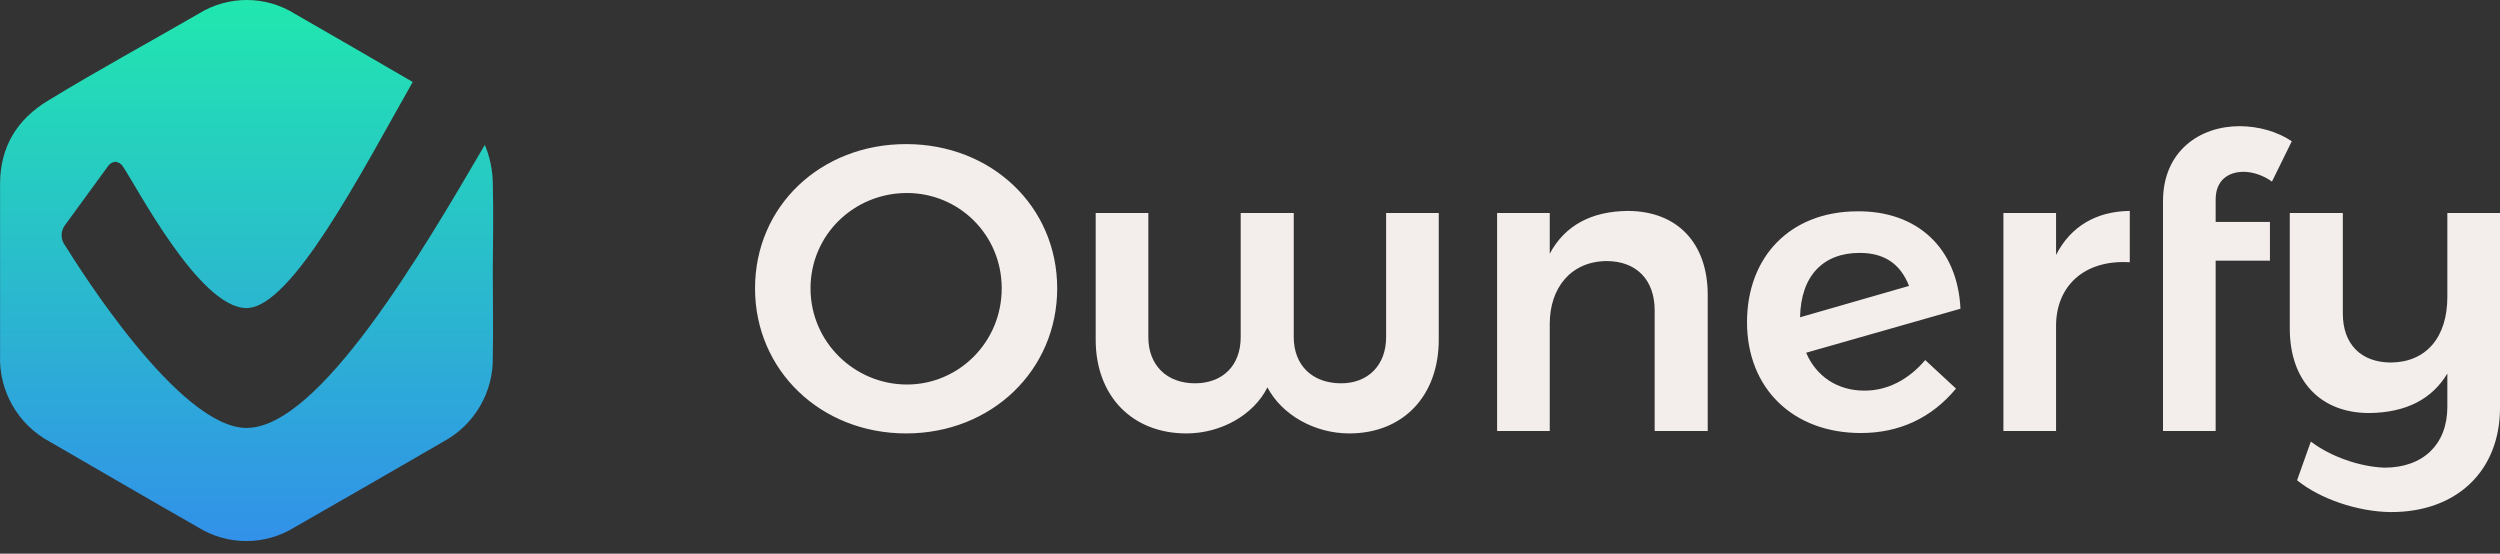
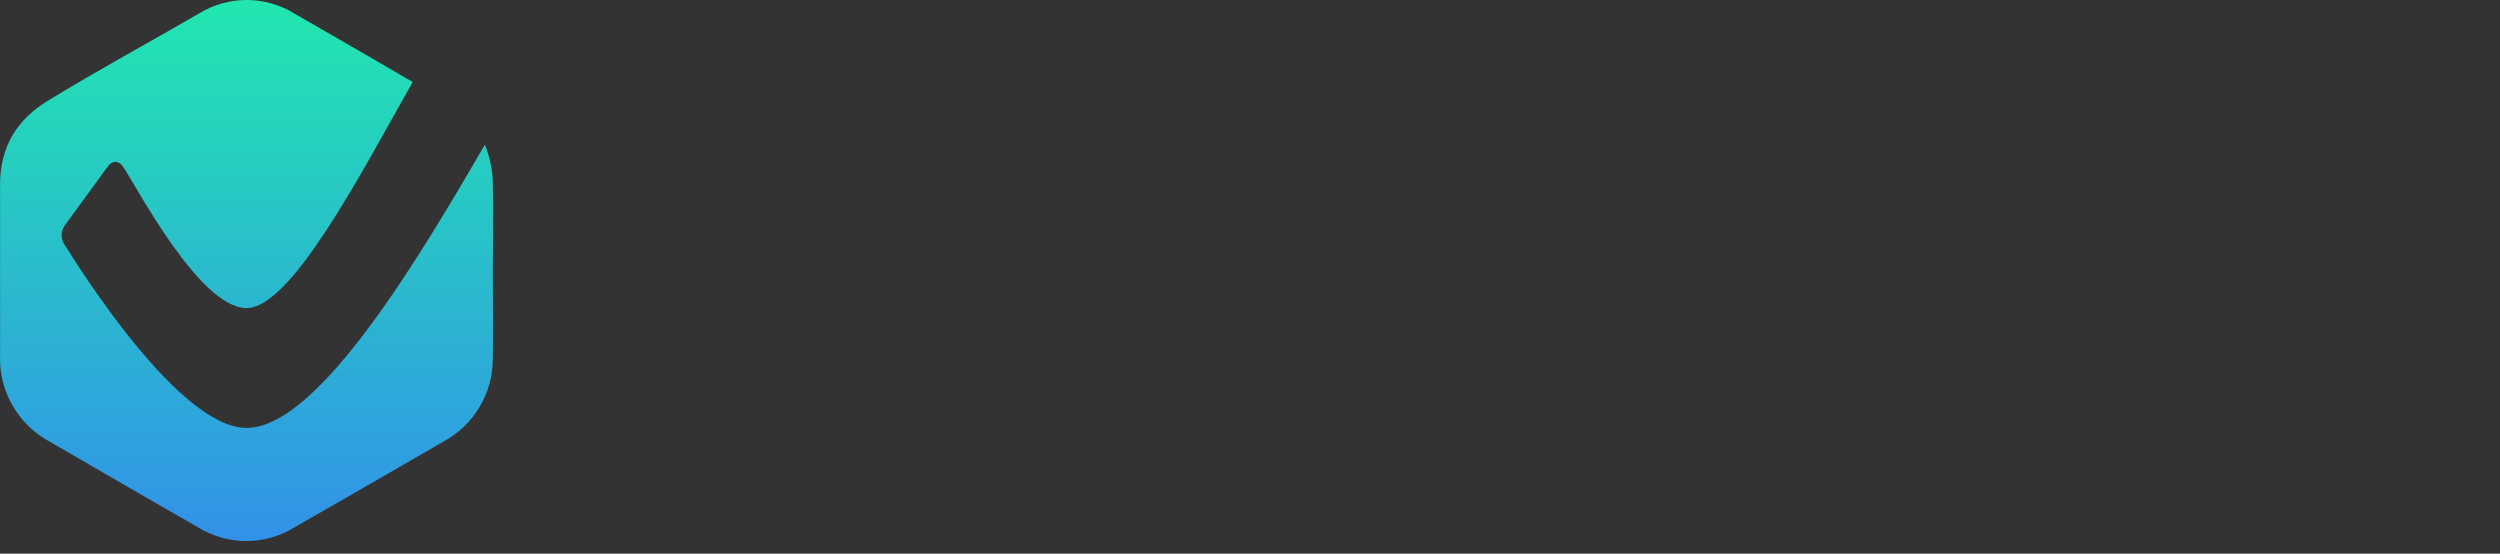
<svg xmlns="http://www.w3.org/2000/svg" width="149" height="33" viewBox="0 0 149 33" fill="none">
  <rect x="0" y="0" width="149" height="33" fill="#333333" stroke="none" />
  <path d="M29.371 10.914C29.36 10.131 29.198 9.357 28.895 8.635C25.189 14.982 19.037 25.505 14.698 25.505C10.678 25.505 4.698 15.938 3.881 14.633C3.622 14.296 3.602 13.832 3.833 13.475L6.403 9.951C6.498 9.783 6.665 9.669 6.856 9.643C7.05 9.652 7.226 9.758 7.325 9.925C8.074 10.986 11.862 18.352 14.683 18.36C17.359 18.382 21.517 10.315 24.597 4.886C22.267 3.529 19.931 2.178 17.591 0.834C15.836 -0.271 13.605 -0.278 11.843 0.815C8.846 2.55 5.822 4.189 2.885 5.984C1.011 7.109 0.007 8.755 0.004 10.967C0.004 14.367 0.004 17.771 0.004 21.171C-0.073 23.328 1.092 25.339 3.001 26.345C5.935 28.043 8.861 29.749 11.806 31.428C13.567 32.519 15.793 32.519 17.553 31.428C20.526 29.729 23.491 28.022 26.448 26.307C28.284 25.311 29.411 23.373 29.371 21.284C29.404 19.574 29.371 17.861 29.371 16.151C29.382 14.405 29.416 12.658 29.371 10.914Z" fill="url(#paint0_linear_176_3383)" />
-   <path d="M54.005 25.832C59.098 25.832 63.009 22.067 63.009 17.186C63.009 12.304 59.098 8.588 54.005 8.588C48.911 8.588 45 12.28 45 17.186C45 22.067 48.911 25.832 54.005 25.832ZM54.053 22.917C50.939 22.917 48.307 20.392 48.307 17.186C48.307 13.98 50.915 11.503 54.053 11.503C57.143 11.503 59.702 13.98 59.702 17.186C59.702 20.392 57.143 22.917 54.053 22.917ZM80.415 25.832C83.626 25.832 85.75 23.597 85.75 20.246V12.693H82.612V20.1C82.612 21.776 81.525 22.845 79.932 22.845C78.218 22.845 77.108 21.776 77.108 20.1V12.693H73.945V20.1C73.945 21.776 72.883 22.845 71.217 22.845C69.552 22.845 68.441 21.776 68.441 20.1V12.693H65.303V20.246C65.303 23.597 67.475 25.832 70.71 25.832C72.762 25.832 74.718 24.739 75.538 23.087C76.408 24.739 78.363 25.832 80.415 25.832ZM92.365 25.686V19.299C92.365 17.161 93.62 15.583 95.745 15.559C97.531 15.559 98.618 16.676 98.618 18.497V25.686H101.78V17.574C101.78 14.49 99.969 12.571 97 12.571C94.9 12.595 93.282 13.397 92.365 15.121V12.693H89.227V25.686H92.365ZM110.905 25.808C113.175 25.808 115.106 24.933 116.578 23.16L114.744 21.46C113.73 22.65 112.474 23.282 111.123 23.282C109.505 23.282 108.25 22.432 107.646 21.023L116.844 18.4C116.675 14.781 114.261 12.547 110.664 12.595C106.656 12.62 104.122 15.34 104.122 19.201C104.122 23.16 106.874 25.808 110.905 25.808ZM107.284 18.91C107.332 16.409 108.684 15.073 110.833 15.073C112.257 15.073 113.247 15.68 113.778 17.04L107.284 18.91ZM122.541 25.686V19.42C122.541 17.064 124.207 15.461 126.935 15.631V12.571C124.931 12.595 123.41 13.494 122.541 15.194V12.693H119.403V25.686H122.541ZM132.053 25.686V15.534H135.288V13.227H132.053V11.891C132.053 10.75 132.801 10.24 133.719 10.24C134.274 10.24 134.902 10.458 135.409 10.822L136.591 8.418C135.722 7.835 134.588 7.52 133.477 7.52C131.111 7.52 128.915 9.001 128.915 11.988V25.686H132.053ZM149 24.302V12.693H145.862V17.696C145.862 20.1 144.606 21.582 142.506 21.606C140.72 21.606 139.633 20.513 139.633 18.692V12.693H136.471V19.59C136.471 22.674 138.281 24.617 141.202 24.617C143.399 24.593 144.944 23.792 145.862 22.262V24.253C145.862 26.488 144.413 27.872 142.12 27.872C140.647 27.823 138.909 27.216 137.726 26.318L136.905 28.625C138.281 29.742 140.526 30.495 142.458 30.519C146.417 30.544 149 28.066 149 24.302Z" fill="#F3EDEB" />
  <defs>
    <linearGradient id="paint0_linear_176_3383" x1="14.697" y1="0" x2="14.697" y2="32.246" gradientUnits="userSpaceOnUse">
      <stop stop-color="#21E7AF" />
      <stop offset="1" stop-color="#3291E9" />
    </linearGradient>
  </defs>
</svg>